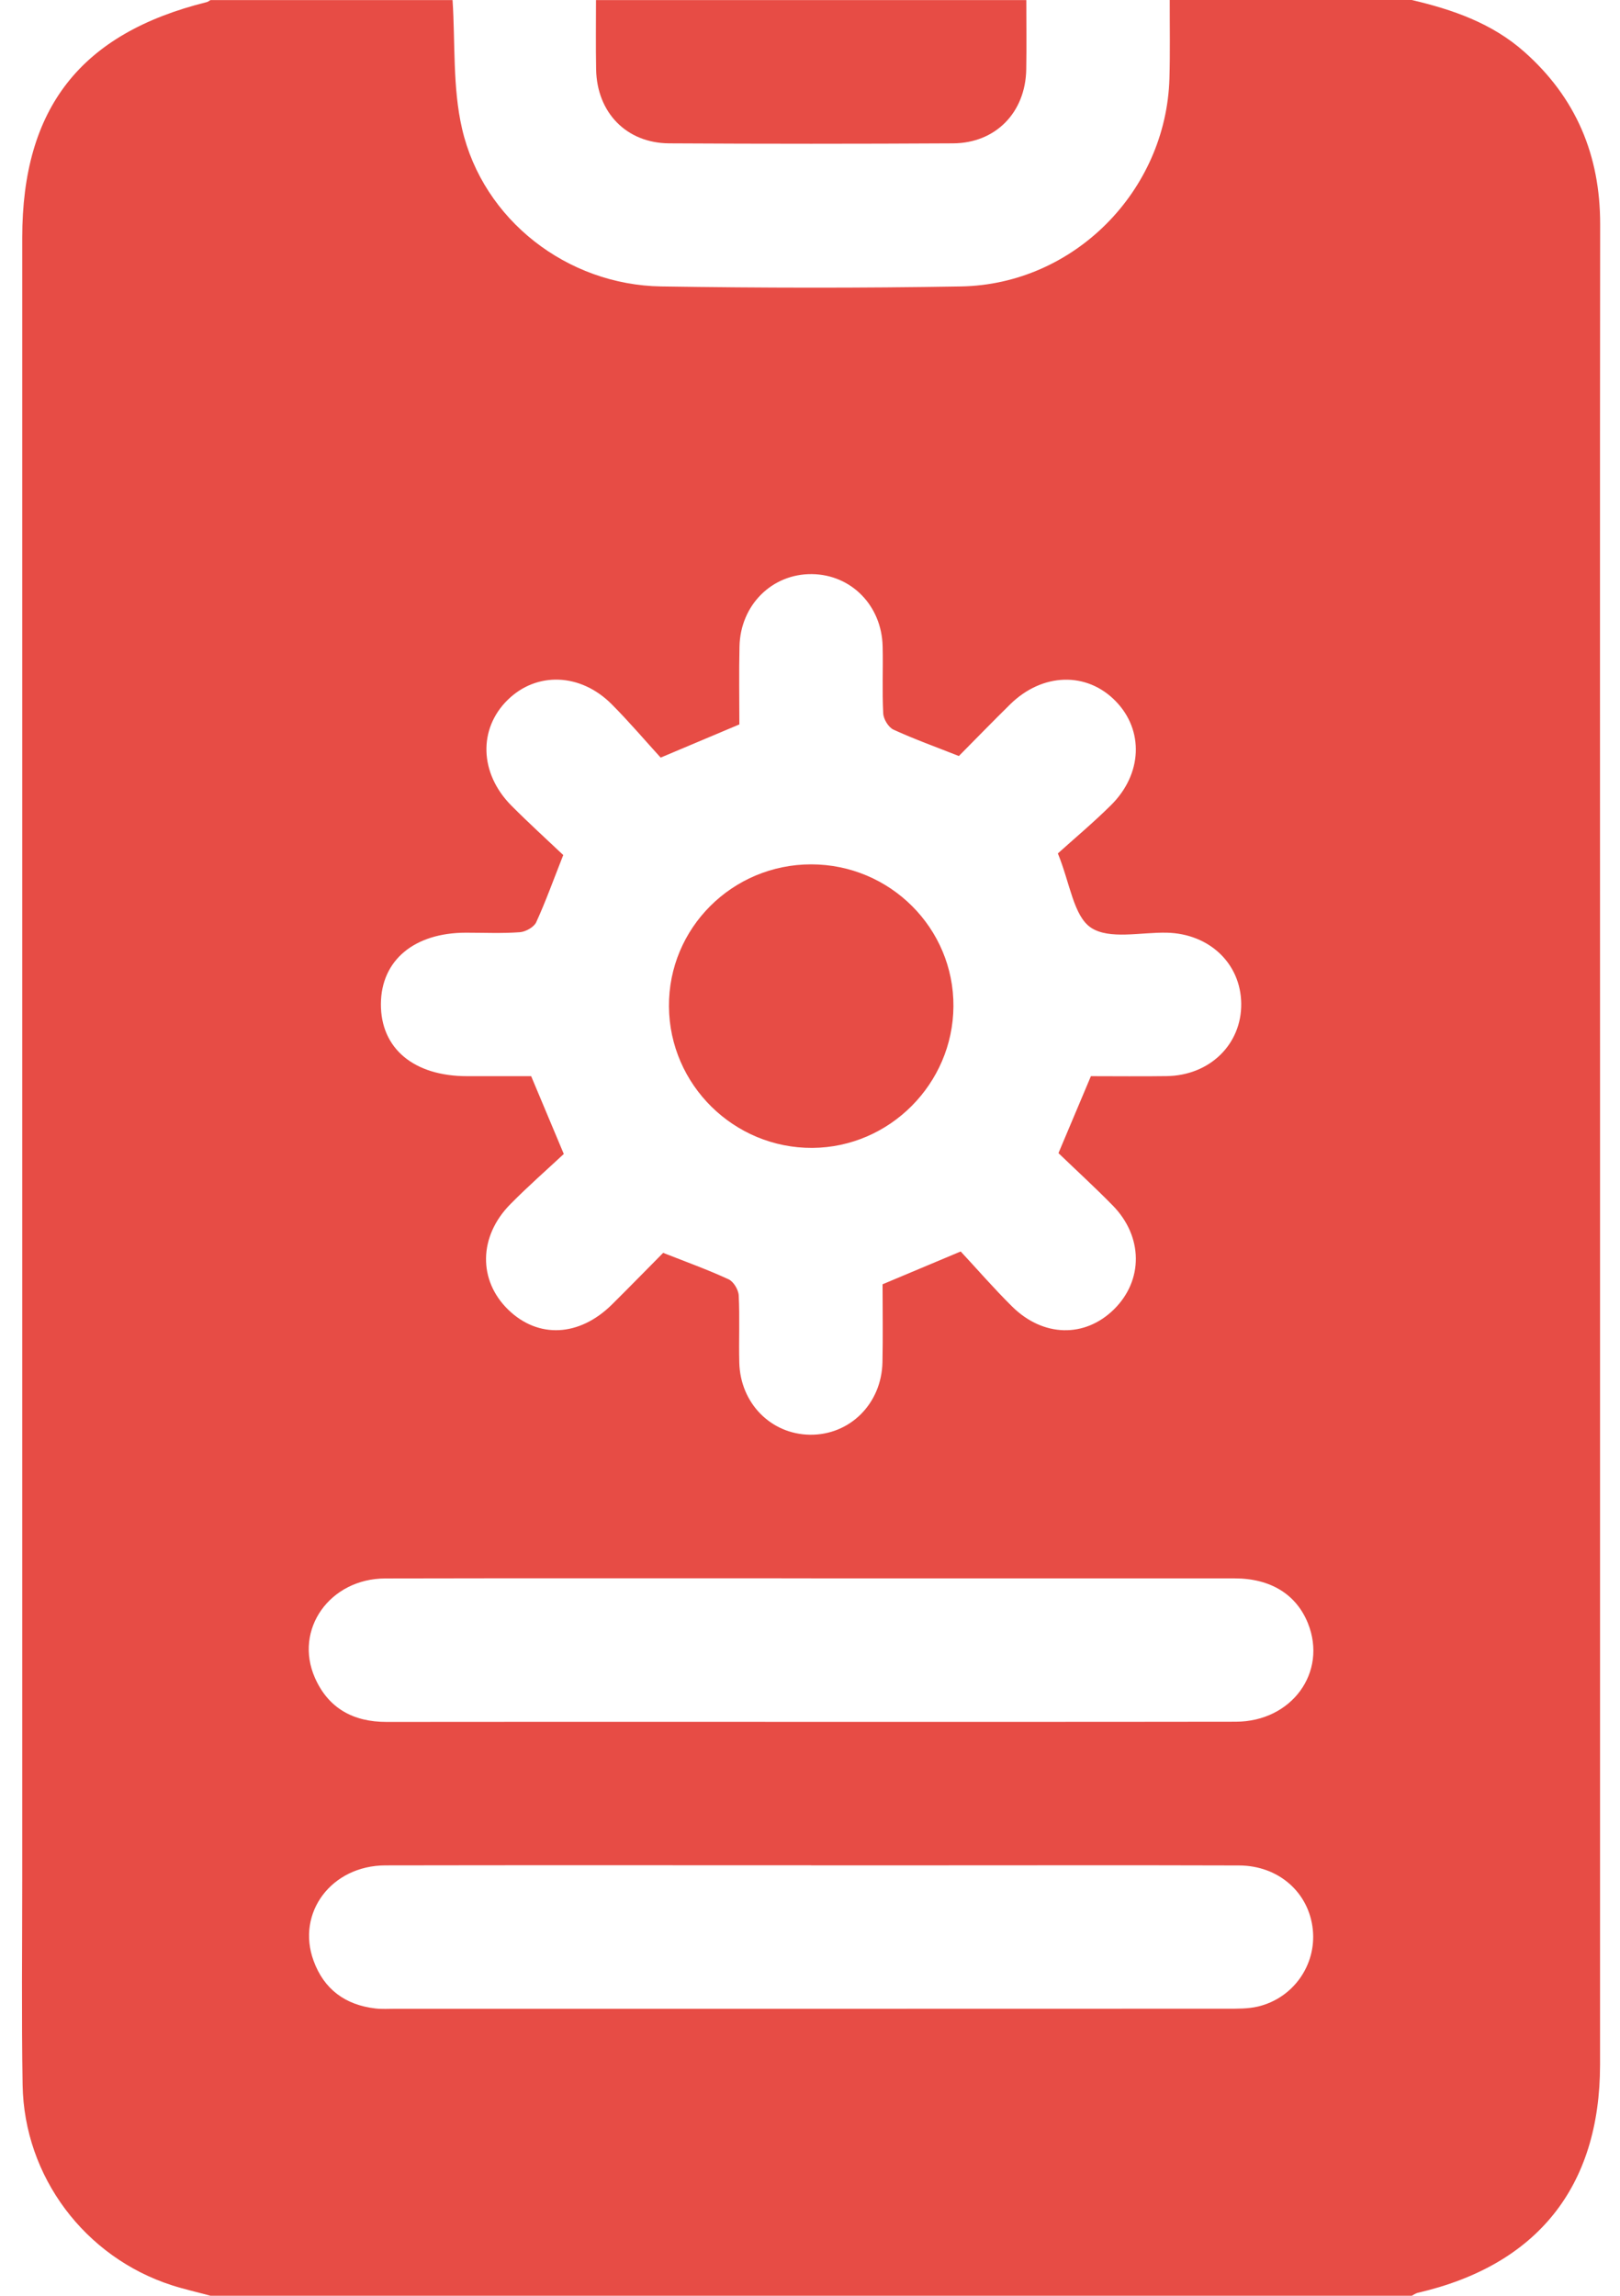
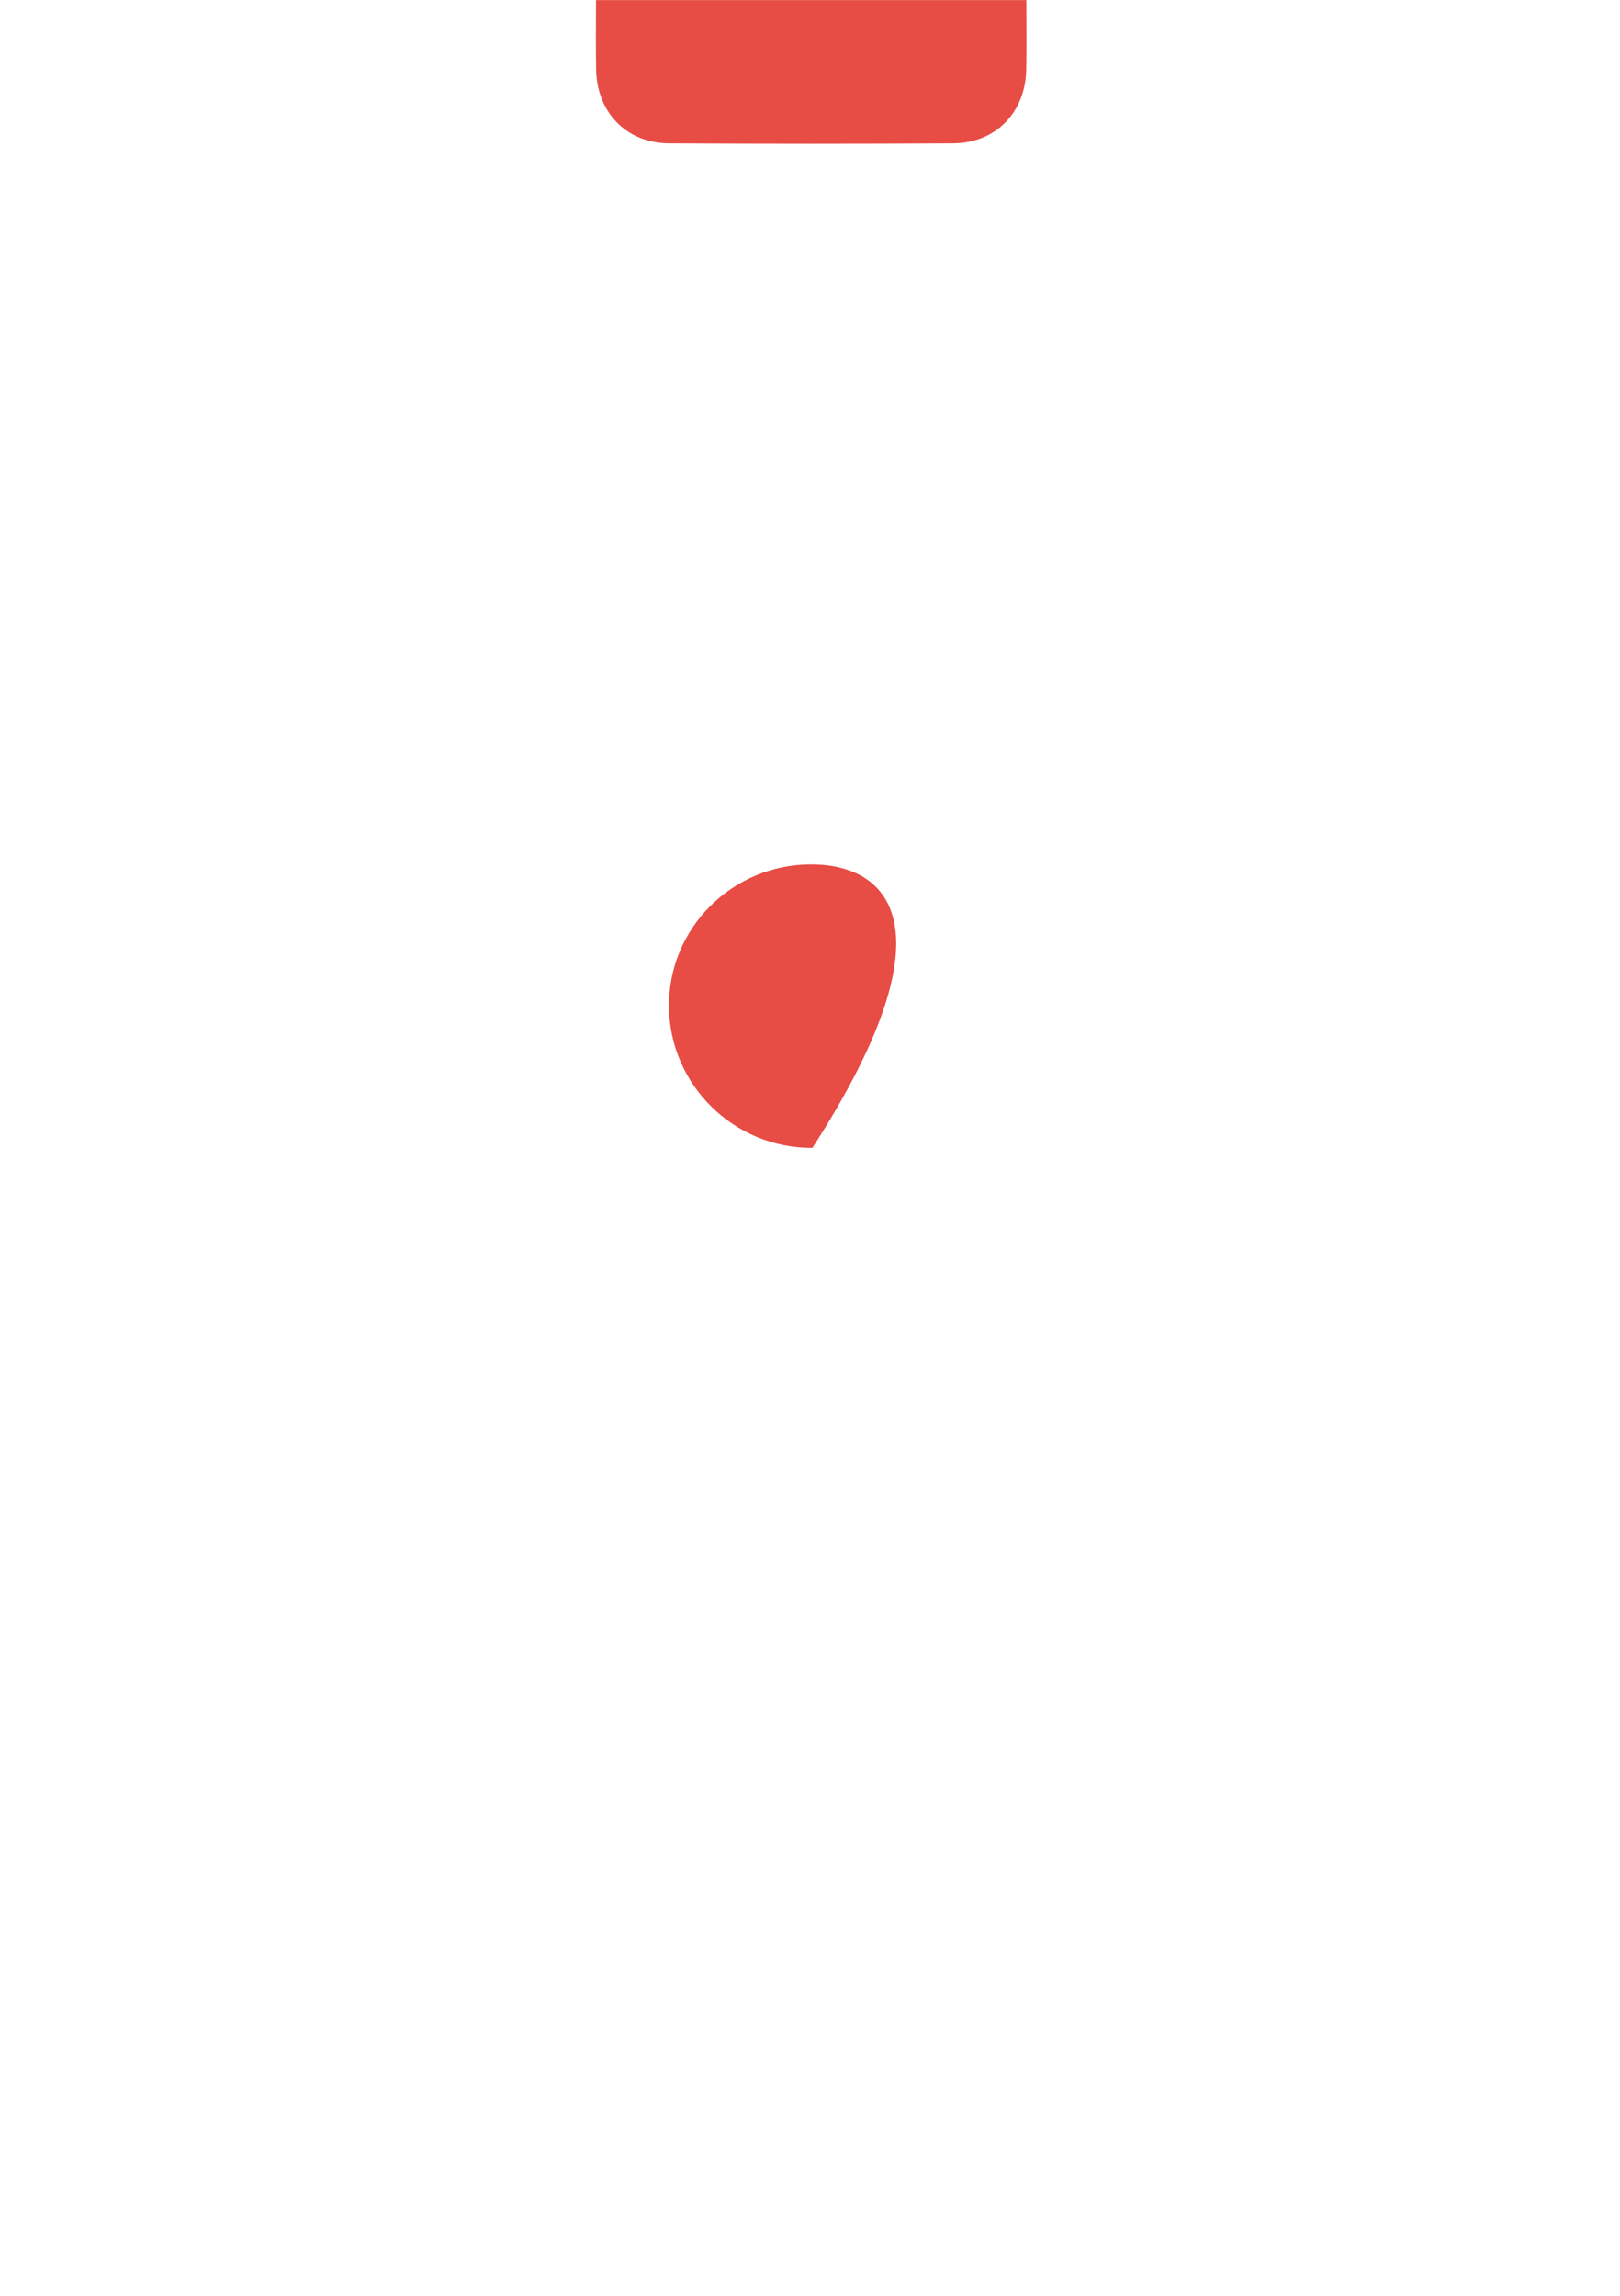
<svg xmlns="http://www.w3.org/2000/svg" width="48" height="68" viewBox="0 0 48 68" fill="none">
-   <path d="M13.409 0.002C11.019 0.002 8.628 0.002 6.237 0.002C6.199 0.023 6.163 0.055 6.121 0.064C2.388 0.992 0.659 3.2 0.659 7.041C0.659 23.244 0.659 39.445 0.659 55.647C0.659 57.684 0.636 59.72 0.67 61.757C0.716 64.473 2.513 66.858 5.094 67.689C5.469 67.809 5.857 67.896 6.237 67.999H41.831C41.889 67.969 41.946 67.926 42.008 67.912C45.547 67.094 47.407 64.771 47.409 61.158C47.409 51.463 47.409 41.77 47.409 32.075C47.409 23.598 47.403 15.121 47.412 6.642C47.414 4.599 46.697 2.892 45.163 1.534C44.207 0.687 43.045 0.285 41.831 0H34.659C34.657 0.774 34.673 1.548 34.65 2.322C34.554 5.658 31.82 8.424 28.477 8.484C25.514 8.535 22.552 8.53 19.589 8.484C16.809 8.441 14.316 6.518 13.691 3.814C13.407 2.587 13.492 1.275 13.409 0V0.002ZM15.745 31.876C15.123 31.876 14.484 31.876 13.843 31.876C12.258 31.876 11.277 31.053 11.286 29.733C11.295 28.444 12.272 27.626 13.809 27.626C14.341 27.626 14.874 27.651 15.401 27.612C15.573 27.6 15.819 27.463 15.887 27.318C16.17 26.7 16.4 26.057 16.689 25.326C16.203 24.866 15.662 24.375 15.148 23.858C14.203 22.902 14.169 21.586 15.044 20.729C15.901 19.89 17.199 19.932 18.123 20.858C18.651 21.388 19.134 21.958 19.575 22.44C20.457 22.068 21.165 21.768 21.907 21.457C21.907 20.697 21.893 19.923 21.911 19.149C21.937 17.917 22.879 16.989 24.062 17.005C25.222 17.021 26.123 17.935 26.152 19.142C26.168 19.806 26.134 20.471 26.17 21.133C26.178 21.301 26.325 21.542 26.472 21.611C27.089 21.894 27.73 22.124 28.411 22.393C28.902 21.898 29.41 21.374 29.931 20.862C30.889 19.922 32.203 19.888 33.06 20.771C33.896 21.632 33.851 22.925 32.918 23.849C32.389 24.373 31.815 24.853 31.344 25.278C31.707 26.167 31.81 27.134 32.325 27.477C32.868 27.839 33.807 27.608 34.574 27.626C35.831 27.656 36.761 28.536 36.777 29.721C36.793 30.929 35.847 31.857 34.565 31.874C33.814 31.885 33.062 31.876 32.323 31.876C32.004 32.634 31.698 33.358 31.362 34.155C31.889 34.662 32.444 35.17 32.969 35.705C33.874 36.627 33.88 37.923 33.005 38.784C32.141 39.632 30.908 39.609 29.986 38.696C29.439 38.154 28.934 37.571 28.465 37.068C27.604 37.429 26.894 37.729 26.15 38.04C26.15 38.798 26.163 39.572 26.147 40.346C26.122 41.578 25.181 42.51 24 42.496C22.844 42.481 21.936 41.566 21.905 40.36C21.888 39.696 21.921 39.032 21.888 38.37C21.879 38.2 21.734 37.959 21.587 37.892C20.971 37.608 20.329 37.376 19.649 37.109C19.157 37.605 18.649 38.127 18.13 38.641C17.163 39.595 15.948 39.654 15.061 38.795C14.164 37.925 14.178 36.622 15.122 35.667C15.648 35.134 16.212 34.64 16.705 34.18C16.351 33.337 16.053 32.625 15.738 31.876H15.745ZM24.034 46.751C28.217 46.751 32.399 46.751 36.582 46.751C37.646 46.751 38.409 47.225 38.753 48.079C39.337 49.531 38.275 50.994 36.614 50.997C31.988 51.004 27.363 51.001 22.738 51.001C18.975 51.001 15.214 50.997 11.451 51.003C10.464 51.003 9.729 50.597 9.331 49.696C8.701 48.265 9.772 46.756 11.417 46.753C15.623 46.744 19.827 46.749 24.032 46.749L24.034 46.751ZM24.03 55.251C25.093 55.251 26.155 55.251 27.218 55.251C30.382 55.251 33.547 55.244 36.713 55.254C37.887 55.258 38.786 56.058 38.898 57.154C39.006 58.201 38.321 59.182 37.276 59.432C36.98 59.502 36.662 59.497 36.353 59.497C28.142 59.501 19.933 59.499 11.722 59.499C11.523 59.499 11.321 59.513 11.125 59.49C10.232 59.387 9.598 58.923 9.29 58.073C8.773 56.653 9.823 55.256 11.417 55.252C15.623 55.244 19.827 55.249 24.032 55.249L24.03 55.251Z" fill="#E74C45" />
  <path d="M17.659 0.002C17.659 0.687 17.65 1.371 17.663 2.056C17.686 3.334 18.56 4.239 19.828 4.246C22.633 4.262 25.436 4.262 28.241 4.246C29.504 4.239 30.386 3.327 30.407 2.056C30.419 1.372 30.409 0.687 30.409 0.002H17.659Z" fill="#E74C45" />
-   <path d="M24.034 25.602C21.695 25.602 19.803 27.494 19.821 29.812C19.837 32.131 21.748 34.014 24.071 34C26.357 33.985 28.234 32.103 28.25 29.81C28.266 27.494 26.371 25.602 24.034 25.602Z" fill="#E74C45" />
+   <path d="M24.034 25.602C21.695 25.602 19.803 27.494 19.821 29.812C19.837 32.131 21.748 34.014 24.071 34C28.266 27.494 26.371 25.602 24.034 25.602Z" fill="#E74C45" />
</svg>